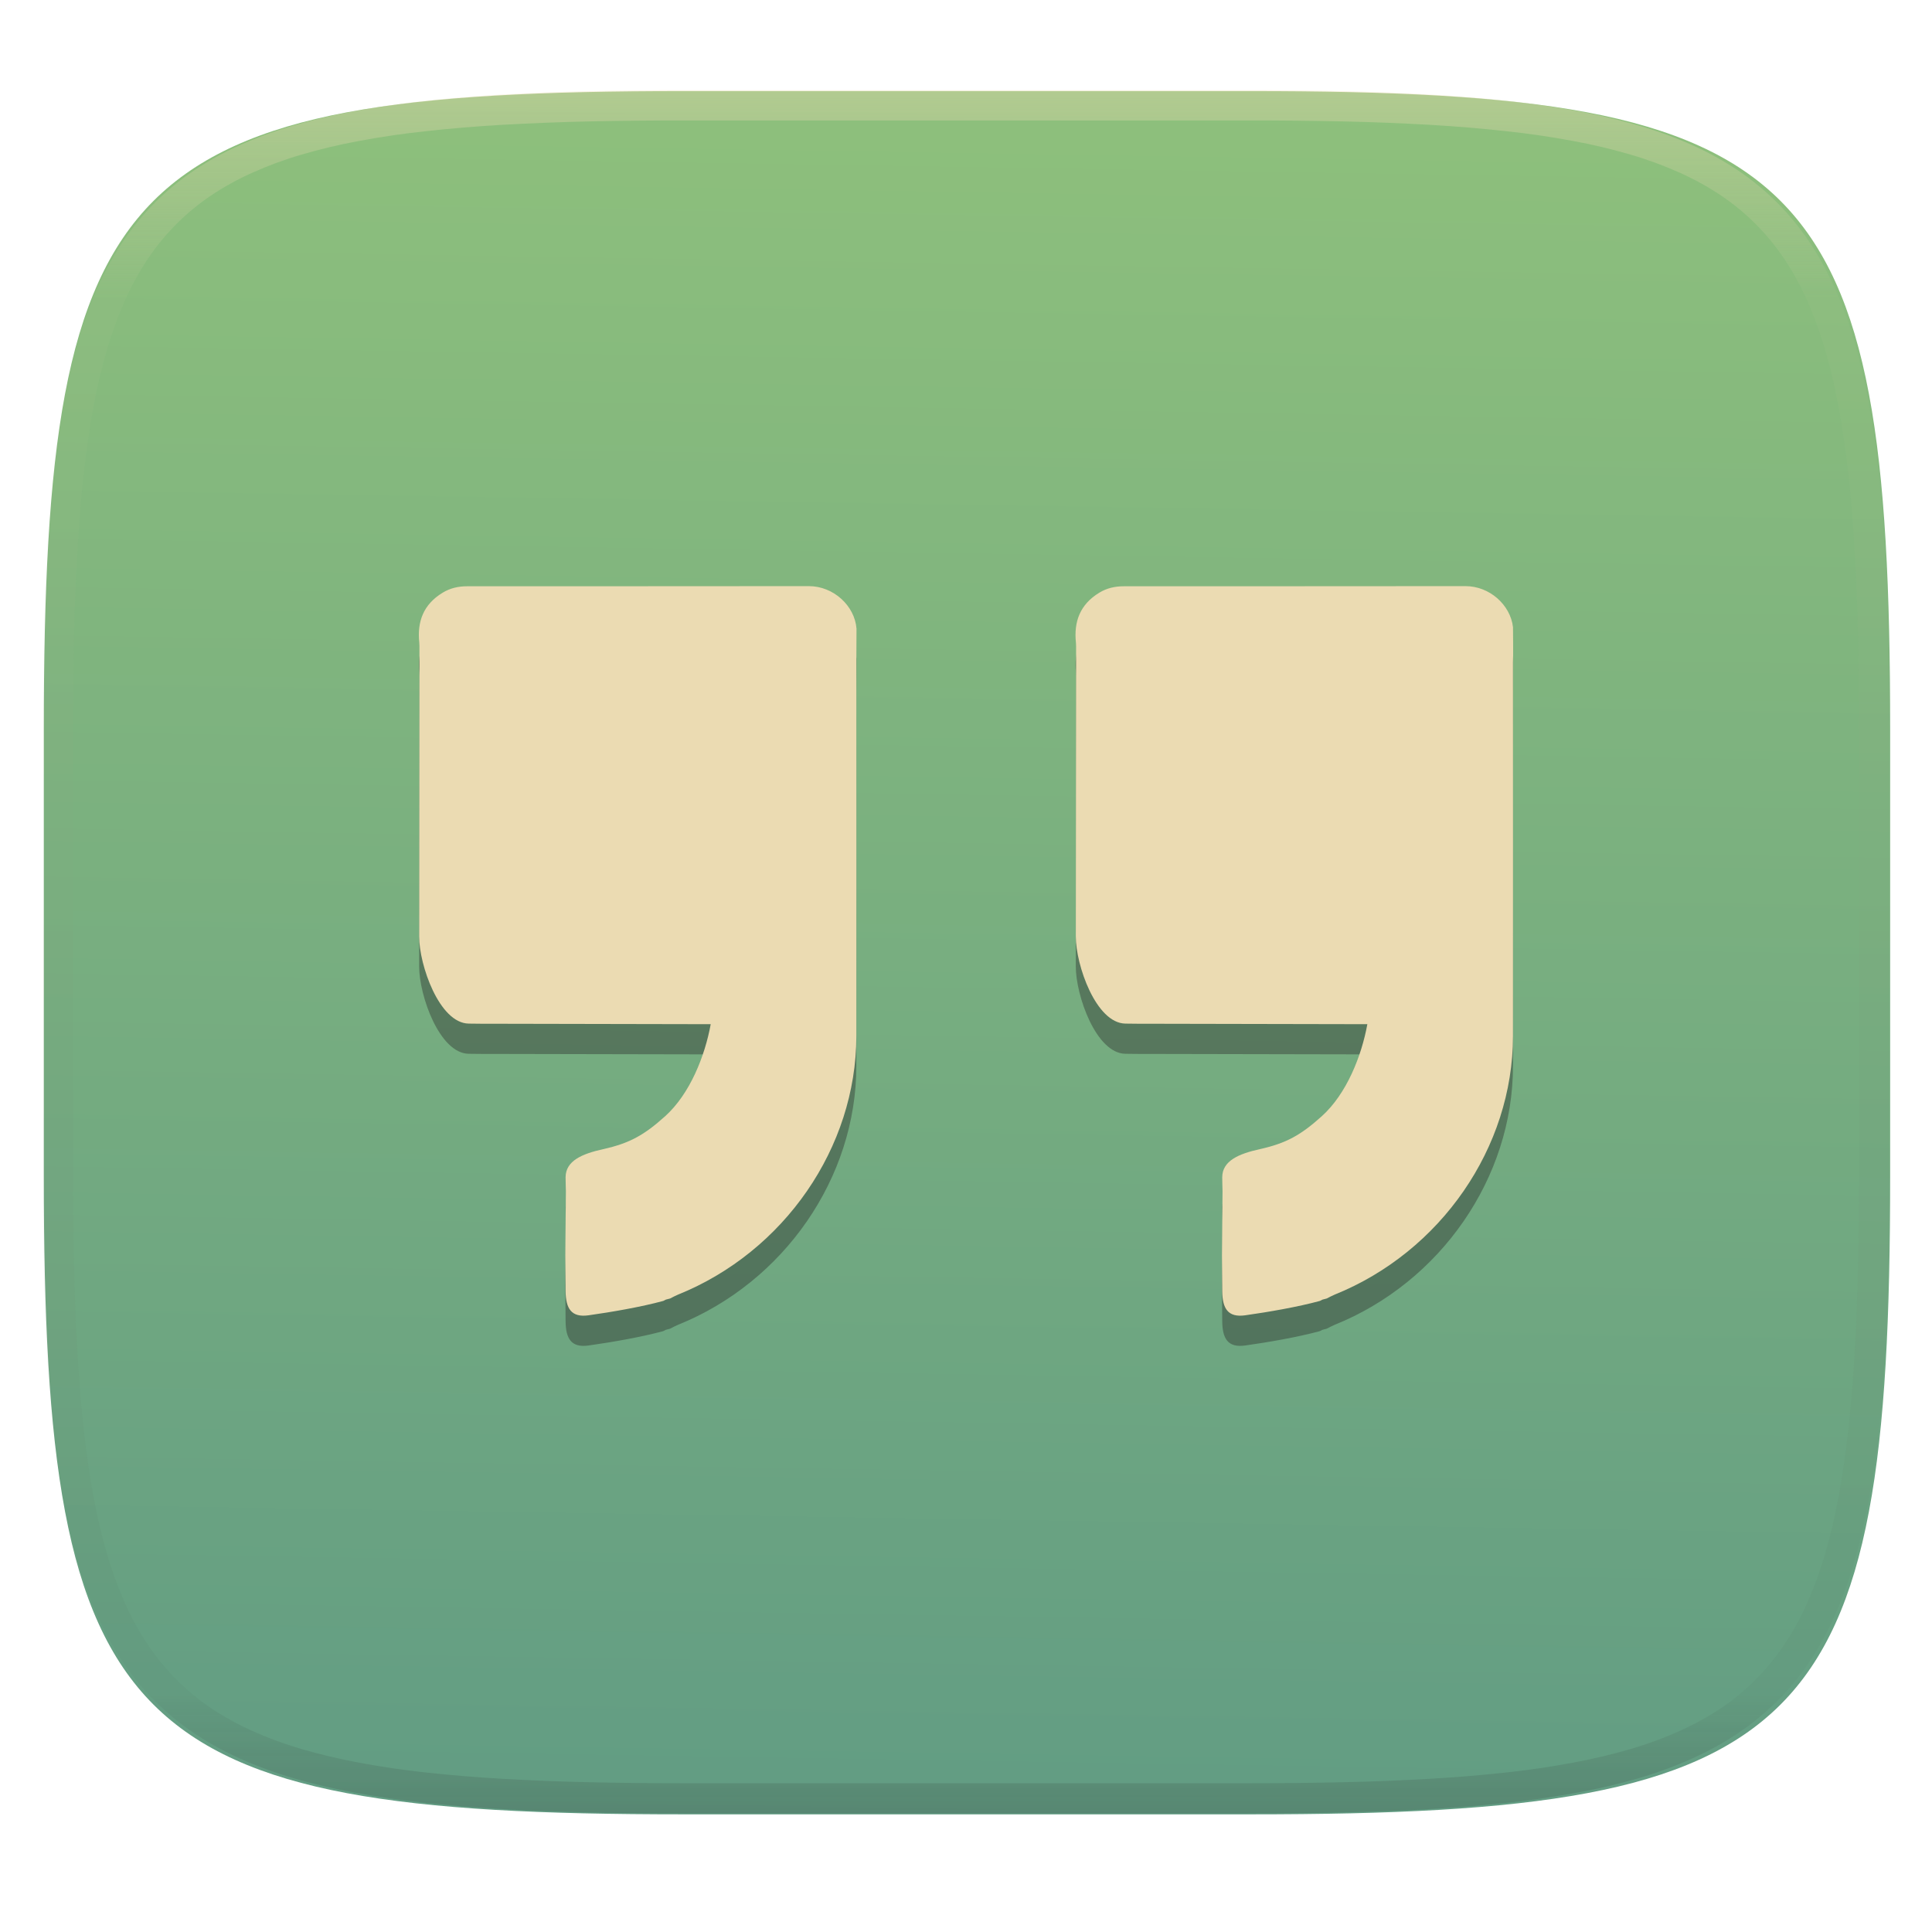
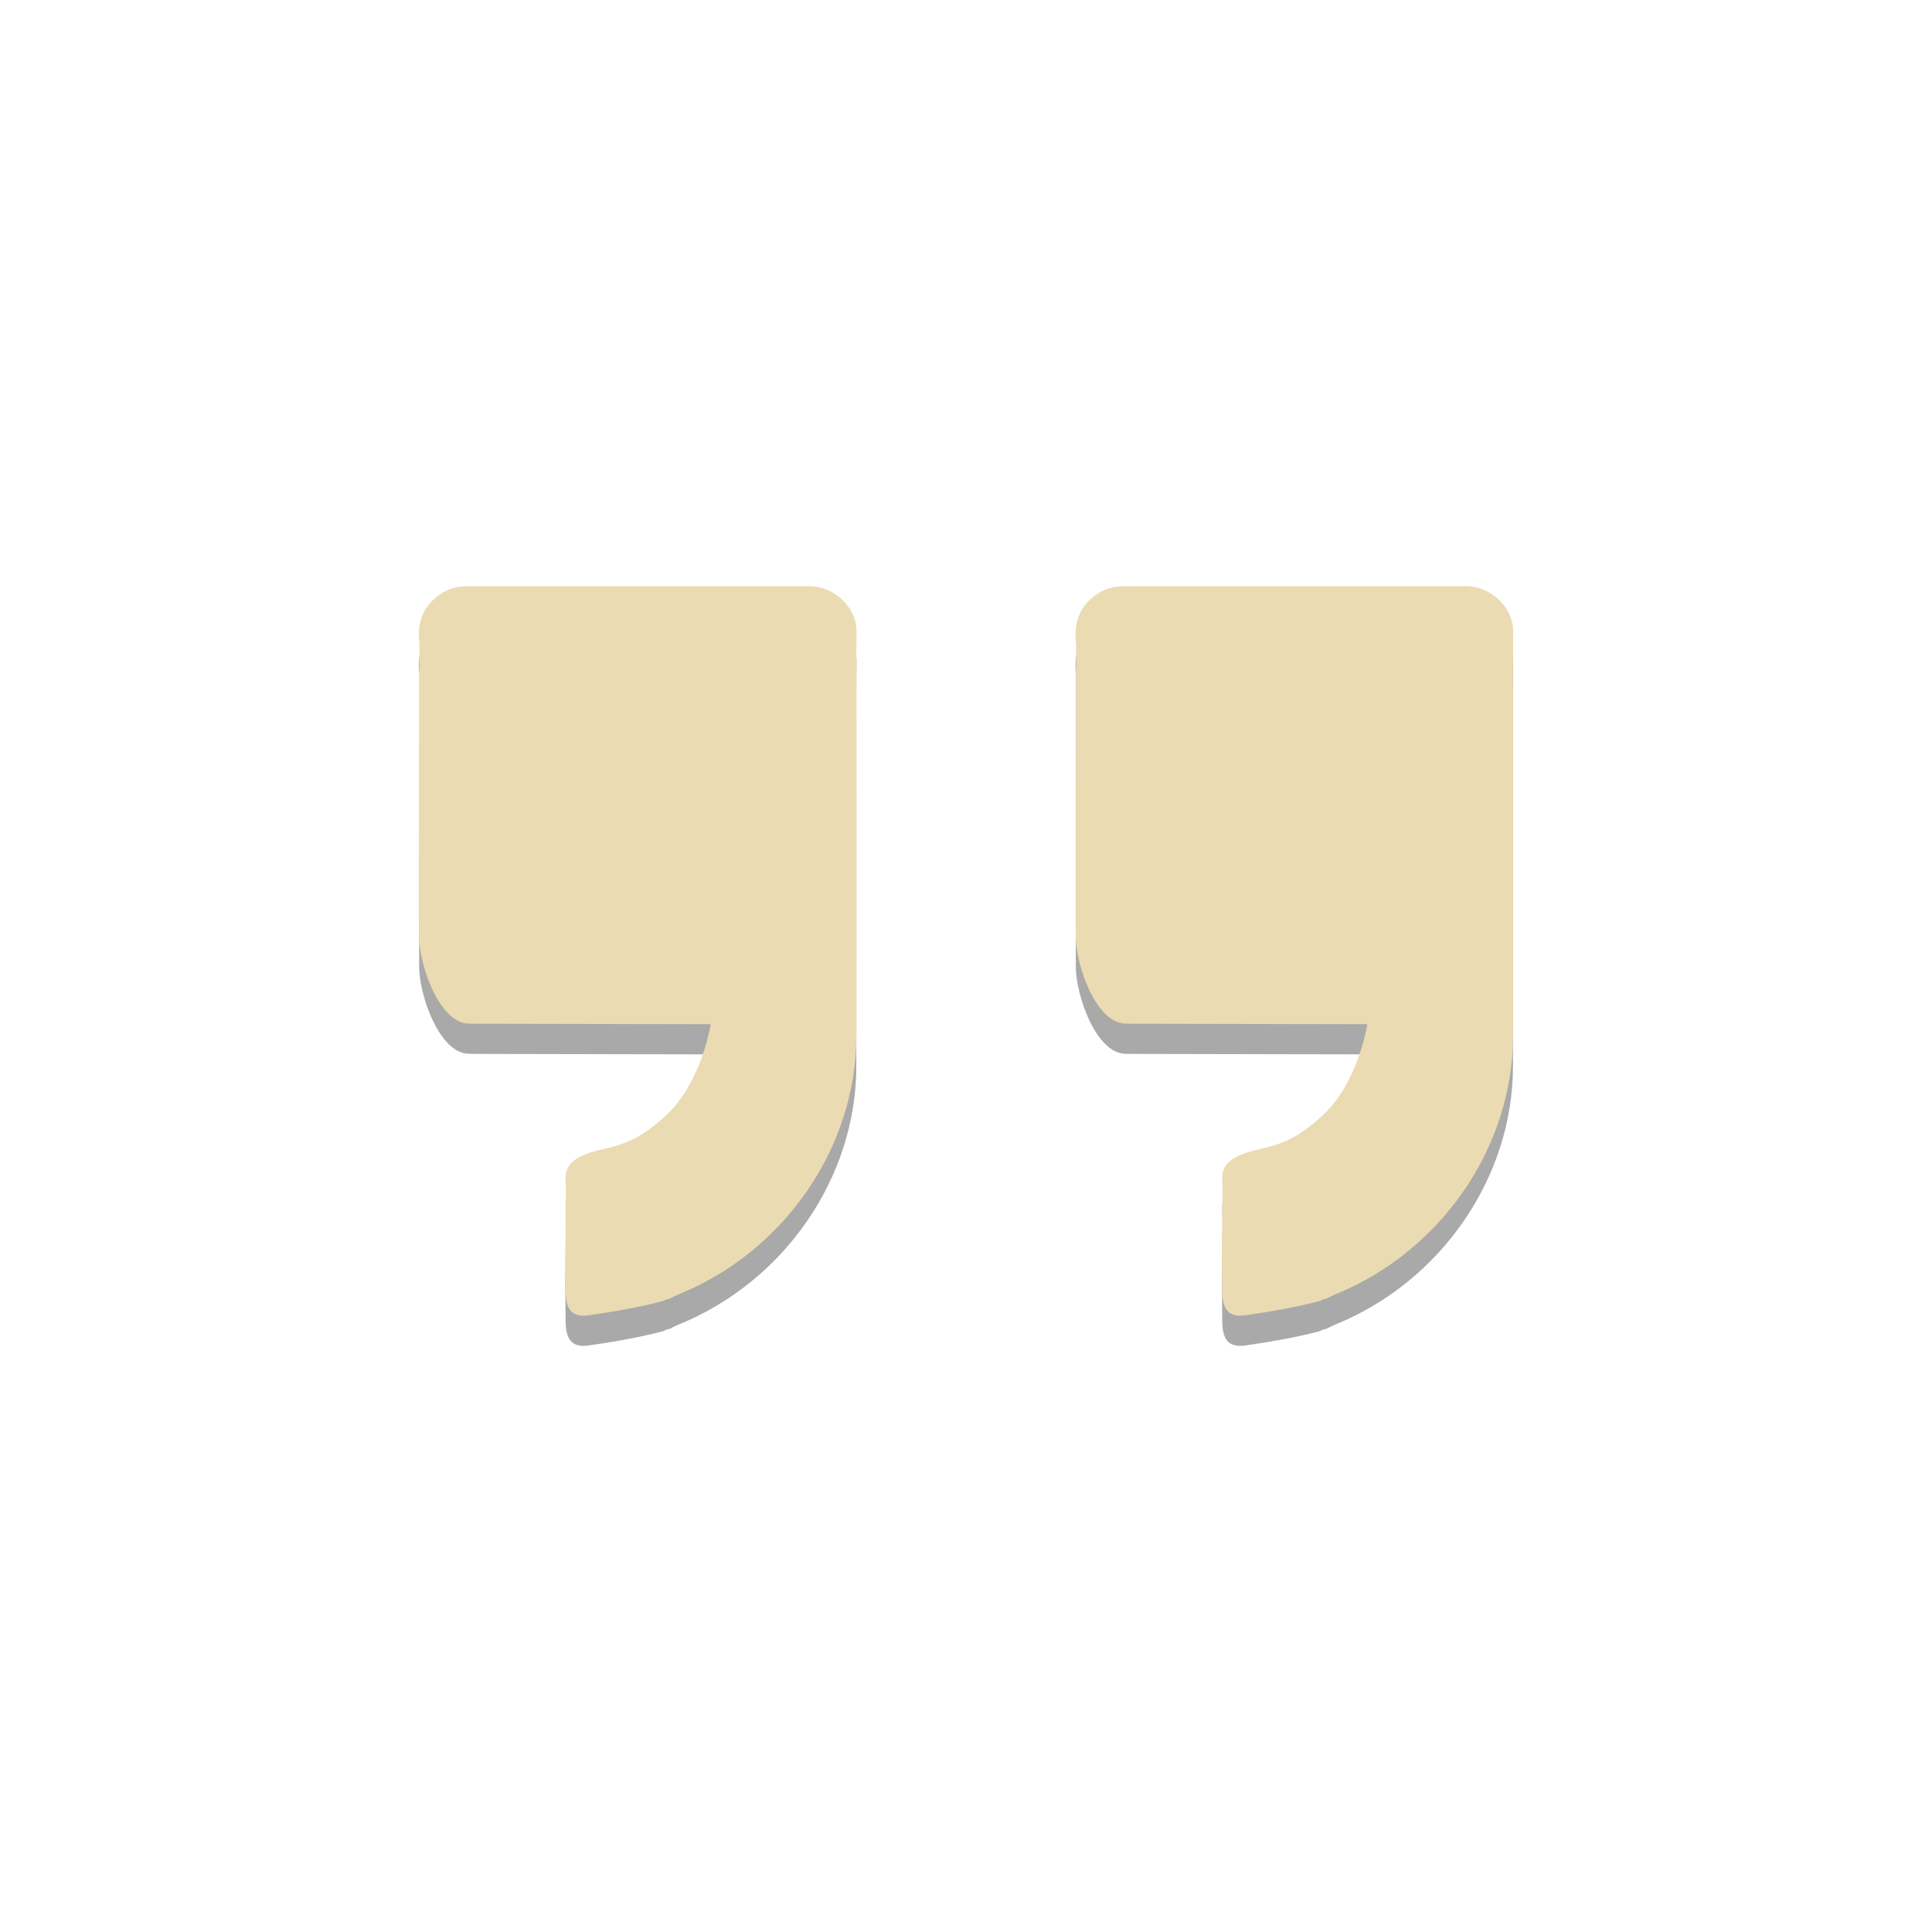
<svg xmlns="http://www.w3.org/2000/svg" style="isolation:isolate" width="256" height="256" viewBox="0 0 256 256">
  <g filter="url(#S34dm3LUSJXa7PSOYOTcsiXZAu6Ld80v)">
    <linearGradient id="_lgradient_53" x1="0" x2="-.028" y1="0" y2="1.631" gradientTransform="matrix(244.648,0,0,228.338,5.807,12.075)" gradientUnits="userSpaceOnUse">
      <stop offset="0%" style="stop-color:#8ec07c" />
      <stop offset="100%" style="stop-color:#458588" />
    </linearGradient>
-     <path fill="url(#_lgradient_53)" d="M 165.816 12.075 C 239.871 12.075 250.455 22.632 250.455 96.619 L 250.455 155.87 C 250.455 229.856 239.871 240.413 165.816 240.413 L 90.446 240.413 C 16.39 240.413 5.807 229.856 5.807 155.87 L 5.807 96.619 C 5.807 22.632 16.39 12.075 90.446 12.075 L 165.816 12.075 Z" />
  </g>
  <g opacity=".4">
    <linearGradient id="_lgradient_54" x1=".517" x2=".517" y1="0" y2="1" gradientTransform="matrix(244.65,0,0,228.34,5.68,11.95)" gradientUnits="userSpaceOnUse">
      <stop offset="0%" style="stop-color:#ebdbb2" />
      <stop offset="12.5%" stop-opacity=".098" style="stop-color:#ebdbb2" />
      <stop offset="92.5%" stop-opacity=".098" style="stop-color:#282828" />
      <stop offset="100%" stop-opacity=".498" style="stop-color:#282828" />
    </linearGradient>
-     <path fill="url(#_lgradient_54)" fill-rule="evenodd" d="M 165.068 11.951 C 169.396 11.941 173.724 11.991 178.052 12.089 C 181.927 12.167 185.803 12.315 189.678 12.541 C 193.131 12.737 196.583 13.022 200.026 13.395 C 203.085 13.73 206.144 14.181 209.174 14.741 C 211.889 15.243 214.574 15.881 217.22 16.657 C 219.62 17.355 221.971 18.219 224.243 19.241 C 226.358 20.184 228.384 21.304 230.302 22.591 C 232.142 23.829 233.863 25.244 235.437 26.806 C 237.001 28.378 238.417 30.088 239.656 31.925 C 240.945 33.841 242.066 35.865 243.02 37.967 C 244.043 40.247 244.909 42.585 245.617 44.972 C 246.394 47.615 247.034 50.297 247.535 53.009 C 248.096 56.035 248.548 59.081 248.883 62.136 C 249.257 65.575 249.542 69.014 249.739 72.462 C 249.965 76.323 250.112 80.194 250.201 84.055 C 250.289 88.378 250.339 92.701 250.329 97.014 L 250.329 155.226 C 250.339 159.549 250.289 163.862 250.201 168.185 C 250.112 172.056 249.965 175.917 249.739 179.778 C 249.542 183.226 249.257 186.675 248.883 190.104 C 248.548 193.159 248.096 196.215 247.535 199.241 C 247.034 201.943 246.394 204.625 245.617 207.268 C 244.909 209.655 244.043 212.003 243.02 214.273 C 242.066 216.385 240.945 218.399 239.656 220.315 C 238.417 222.152 237.001 223.872 235.437 225.434 C 233.863 226.996 232.142 228.411 230.302 229.649 C 228.384 230.936 226.358 232.056 224.243 232.999 C 221.971 234.021 219.62 234.885 217.22 235.593 C 214.574 236.369 211.889 237.007 209.174 237.499 C 206.144 238.068 203.085 238.51 200.026 238.845 C 196.583 239.218 193.131 239.503 189.678 239.699 C 185.803 239.925 181.927 240.073 178.052 240.161 C 173.724 240.249 169.396 240.299 165.068 240.289 L 90.942 240.289 C 86.614 240.299 82.286 240.249 77.958 240.161 C 74.083 240.073 70.207 239.925 66.332 239.699 C 62.879 239.503 59.427 239.218 55.984 238.845 C 52.925 238.51 49.866 238.068 46.836 237.499 C 44.121 237.007 41.436 236.369 38.79 235.593 C 36.39 234.885 34.039 234.021 31.767 232.999 C 29.652 232.056 27.626 230.936 25.708 229.649 C 23.868 228.411 22.147 226.996 20.573 225.434 C 19.009 223.872 17.593 222.152 16.354 220.315 C 15.065 218.399 13.944 216.385 12.99 214.273 C 11.967 212.003 11.101 209.655 10.393 207.268 C 9.616 204.625 8.976 201.943 8.475 199.241 C 7.914 196.215 7.462 193.159 7.127 190.104 C 6.753 186.675 6.468 183.226 6.271 179.778 C 6.045 175.917 5.898 172.056 5.809 168.185 C 5.721 163.862 5.671 159.549 5.681 155.226 L 5.681 97.014 C 5.671 92.701 5.721 88.378 5.809 84.055 C 5.898 80.194 6.045 76.323 6.271 72.462 C 6.468 69.014 6.753 65.575 7.127 62.136 C 7.462 59.081 7.914 56.035 8.475 53.009 C 8.976 50.297 9.616 47.615 10.393 44.972 C 11.101 42.585 11.967 40.247 12.99 37.967 C 13.944 35.865 15.065 33.841 16.354 31.925 C 17.593 30.088 19.009 28.378 20.573 26.806 C 22.147 25.244 23.868 23.829 25.708 22.591 C 27.626 21.304 29.652 20.184 31.767 19.241 C 34.039 18.219 36.39 17.355 38.79 16.657 C 41.436 15.881 44.121 15.243 46.836 14.741 C 49.866 14.181 52.925 13.73 55.984 13.395 C 59.427 13.022 62.879 12.737 66.332 12.541 C 70.207 12.315 74.083 12.167 77.958 12.089 C 82.286 11.991 86.614 11.941 90.942 11.951 L 165.068 11.951 Z M 165.078 15.96 C 169.376 15.95 173.675 15.999 177.973 16.087 C 181.8 16.176 185.626 16.323 189.452 16.539 C 192.836 16.736 196.219 17.011 199.583 17.384 C 202.554 17.699 205.515 18.131 208.446 18.681 C 211.023 19.153 213.58 19.762 216.099 20.499 C 218.322 21.147 220.495 21.953 222.6 22.896 C 224.509 23.751 226.338 24.763 228.069 25.922 C 229.692 27.013 231.207 28.26 232.594 29.646 C 233.981 31.031 235.23 32.544 236.332 34.165 C 237.492 35.894 238.506 37.712 239.361 39.608 C 240.306 41.72 241.112 43.892 241.761 46.102 C 242.509 48.617 243.109 51.162 243.591 53.736 C 244.132 56.664 244.565 59.611 244.889 62.578 C 245.263 65.938 245.539 69.308 245.735 72.688 C 245.952 76.51 246.109 80.322 246.188 84.144 C 246.276 88.437 246.325 92.721 246.325 97.014 C 246.325 97.014 246.325 97.014 246.325 97.014 L 246.325 155.226 C 246.325 155.226 246.325 155.226 246.325 155.226 C 246.325 159.519 246.276 163.803 246.188 168.096 C 246.109 171.918 245.952 175.74 245.735 179.552 C 245.539 182.932 245.263 186.302 244.889 189.672 C 244.565 192.629 244.132 195.576 243.591 198.504 C 243.109 201.078 242.509 203.623 241.761 206.138 C 241.112 208.358 240.306 210.52 239.361 212.632 C 238.506 214.528 237.492 216.356 236.332 218.075 C 235.23 219.706 233.981 221.219 232.594 222.604 C 231.207 223.98 229.692 225.227 228.069 226.318 C 226.338 227.477 224.509 228.489 222.6 229.344 C 220.495 230.297 218.322 231.093 216.099 231.741 C 213.58 232.478 211.023 233.087 208.446 233.559 C 205.515 234.109 202.554 234.541 199.583 234.865 C 196.219 235.229 192.836 235.514 189.452 235.701 C 185.626 235.917 181.8 236.074 177.973 236.153 C 173.675 236.251 169.376 236.29 165.078 236.29 C 165.078 236.29 165.078 236.29 165.068 236.29 L 90.942 236.29 C 90.932 236.29 90.932 236.29 90.932 236.29 C 86.634 236.29 82.335 236.251 78.037 236.153 C 74.21 236.074 70.384 235.917 66.558 235.701 C 63.174 235.514 59.791 235.229 56.427 234.865 C 53.456 234.541 50.495 234.109 47.564 233.559 C 44.987 233.087 42.43 232.478 39.911 231.741 C 37.688 231.093 35.515 230.297 33.41 229.344 C 31.501 228.489 29.672 227.477 27.941 226.318 C 26.318 225.227 24.803 223.98 23.416 222.604 C 22.029 221.219 20.78 219.706 19.678 218.075 C 18.518 216.356 17.504 214.528 16.649 212.632 C 15.704 210.52 14.898 208.358 14.249 206.138 C 13.501 203.623 12.901 201.078 12.419 198.504 C 11.878 195.576 11.445 192.629 11.121 189.672 C 10.747 186.302 10.472 182.932 10.275 179.552 C 10.058 175.74 9.901 171.918 9.822 168.096 C 9.734 163.803 9.685 159.519 9.685 155.226 C 9.685 155.226 9.685 155.226 9.685 155.226 L 9.685 97.014 C 9.685 97.014 9.685 97.014 9.685 97.014 C 9.685 92.721 9.734 88.437 9.822 84.144 C 9.901 80.322 10.058 76.51 10.275 72.688 C 10.472 69.308 10.747 65.938 11.121 62.578 C 11.445 59.611 11.878 56.664 12.419 53.736 C 12.901 51.162 13.501 48.617 14.249 46.102 C 14.898 43.892 15.704 41.72 16.649 39.608 C 17.504 37.712 18.518 35.894 19.678 34.165 C 20.78 32.544 22.029 31.031 23.416 29.646 C 24.803 28.26 26.318 27.013 27.941 25.922 C 29.672 24.763 31.501 23.751 33.41 22.896 C 35.515 21.953 37.688 21.147 39.911 20.499 C 42.43 19.762 44.987 19.153 47.564 18.681 C 50.495 18.131 53.456 17.699 56.427 17.384 C 59.791 17.011 63.174 16.736 66.558 16.539 C 70.384 16.323 74.21 16.176 78.037 16.087 C 82.335 15.999 86.634 15.95 90.932 15.96 C 90.932 15.96 90.932 15.96 90.942 15.96 L 165.068 15.96 C 165.078 15.96 165.078 15.96 165.078 15.96 Z" />
  </g>
  <g opacity=".4" filter="url(#kKN16R6L6urEl1PyOe4NyQiE86c63a8U)">
    <path fill="#282828" d="M 107.166 81.665 C 92.065 81.684 76.973 81.675 61.884 81.684 C 60.737 81.684 59.652 81.926 58.655 82.535 C 56.088 84.092 55.258 86.383 55.559 89.177 C 55.568 89.322 55.578 89.467 55.578 89.612 C 55.566 104.578 55.545 113.124 55.54 128.08 C 55.54 131.879 58.213 139.575 62.111 139.633 C 63.15 139.652 64.189 139.652 65.227 139.652 L 94.173 139.71 C 93.409 143.905 91.437 148.933 88.131 151.91 C 85.375 154.385 83.451 155.487 79.913 156.27 C 77.119 156.889 74.954 157.817 74.944 159.992 C 74.944 160.611 74.973 161.23 74.983 161.858 L 74.905 170.356 C 74.924 171.932 74.924 173.518 74.944 175.093 C 74.973 177.346 75.669 178.612 77.989 178.284 C 81.025 177.858 84.94 177.182 87.889 176.379 C 87.995 176.321 88.121 176.273 88.227 176.205 C 88.421 176.157 88.604 176.108 88.788 176.06 C 89.136 175.886 89.474 175.693 89.832 175.548 C 103.908 169.873 113.46 156.048 113.47 141.276 C 113.489 124.744 113.47 108.222 113.47 91.69 L 113.491 87.294 C 113.248 84.255 110.437 81.661 107.165 81.665 L 107.166 81.665 L 107.166 81.665 Z M 194.175 81.665 C 179.074 81.684 163.983 81.675 148.891 81.684 C 147.751 81.684 146.658 81.926 145.662 82.535 C 143.1 84.092 142.269 86.383 142.569 89.177 C 142.578 89.322 142.588 89.467 142.588 89.612 C 142.578 104.578 142.549 113.124 142.549 128.08 C 142.549 131.879 145.217 139.575 149.123 139.633 C 150.158 139.652 151.192 139.652 152.236 139.652 L 181.181 139.71 C 180.417 143.905 178.445 148.933 175.139 151.91 C 172.384 154.385 170.46 155.487 166.921 156.27 C 164.127 156.889 161.962 157.817 161.952 159.992 C 161.952 160.611 161.981 161.23 161.991 161.858 L 161.913 170.356 C 161.932 171.932 161.932 173.518 161.952 175.093 C 161.981 177.346 162.677 178.612 164.998 178.284 C 168.033 177.858 171.949 177.182 174.897 176.379 C 175.004 176.321 175.129 176.273 175.236 176.205 C 175.429 176.157 175.613 176.108 175.796 176.06 C 176.144 175.886 176.483 175.693 176.84 175.548 C 190.917 169.873 200.468 156.048 200.478 141.276 C 200.497 124.744 200.478 108.222 200.478 91.69 C 200.526 91.332 200.48 87.103 200.48 87.103 C 200.138 84.147 197.377 81.661 194.173 81.665 L 194.175 81.665 L 194.175 81.665 Z" />
  </g>
  <path fill="#ebdbb2" d="M 107.166 77.665 C 92.065 77.684 76.973 77.675 61.884 77.684 C 60.737 77.684 59.652 77.926 58.655 78.535 C 56.088 80.092 55.258 82.383 55.559 85.177 C 55.568 85.322 55.578 85.467 55.578 85.612 C 55.566 100.578 55.545 109.124 55.54 124.08 C 55.54 127.879 58.213 135.575 62.111 135.633 C 63.15 135.652 64.189 135.652 65.227 135.652 L 94.173 135.71 C 93.409 139.905 91.437 144.933 88.131 147.91 C 85.375 150.385 83.451 151.487 79.913 152.27 C 77.119 152.889 74.954 153.817 74.944 155.992 C 74.944 156.611 74.973 157.23 74.983 157.858 L 74.905 166.356 C 74.924 167.932 74.924 169.518 74.944 171.093 C 74.973 173.346 75.669 174.612 77.989 174.284 C 81.025 173.858 84.94 173.182 87.889 172.379 C 87.995 172.321 88.121 172.273 88.227 172.205 C 88.421 172.157 88.604 172.108 88.788 172.06 C 89.136 171.886 89.474 171.693 89.832 171.548 C 103.908 165.873 113.46 152.048 113.47 137.276 C 113.489 120.744 113.47 104.222 113.47 87.69 L 113.491 83.294 C 113.248 80.255 110.437 77.661 107.165 77.665 L 107.166 77.665 L 107.166 77.665 Z M 194.175 77.665 C 179.074 77.684 163.983 77.675 148.891 77.684 C 147.751 77.684 146.658 77.926 145.662 78.535 C 143.1 80.092 142.269 82.383 142.569 85.177 C 142.578 85.322 142.588 85.467 142.588 85.612 C 142.578 100.578 142.549 109.124 142.549 124.08 C 142.549 127.879 145.217 135.575 149.123 135.633 C 150.158 135.652 151.192 135.652 152.236 135.652 L 181.181 135.71 C 180.417 139.905 178.445 144.933 175.139 147.91 C 172.384 150.385 170.46 151.487 166.921 152.27 C 164.127 152.889 161.962 153.817 161.952 155.992 C 161.952 156.611 161.981 157.23 161.991 157.858 L 161.913 166.356 C 161.932 167.932 161.932 169.518 161.952 171.093 C 161.981 173.346 162.677 174.612 164.998 174.284 C 168.033 173.858 171.949 173.182 174.897 172.379 C 175.004 172.321 175.129 172.273 175.236 172.205 C 175.429 172.157 175.613 172.108 175.796 172.06 C 176.144 171.886 176.483 171.693 176.84 171.548 C 190.917 165.873 200.468 152.048 200.478 137.276 C 200.497 120.744 200.478 104.222 200.478 87.69 C 200.526 87.332 200.48 83.103 200.48 83.103 C 200.138 80.147 197.377 77.661 194.173 77.665 L 194.175 77.665 L 194.175 77.665 Z" />
</svg>